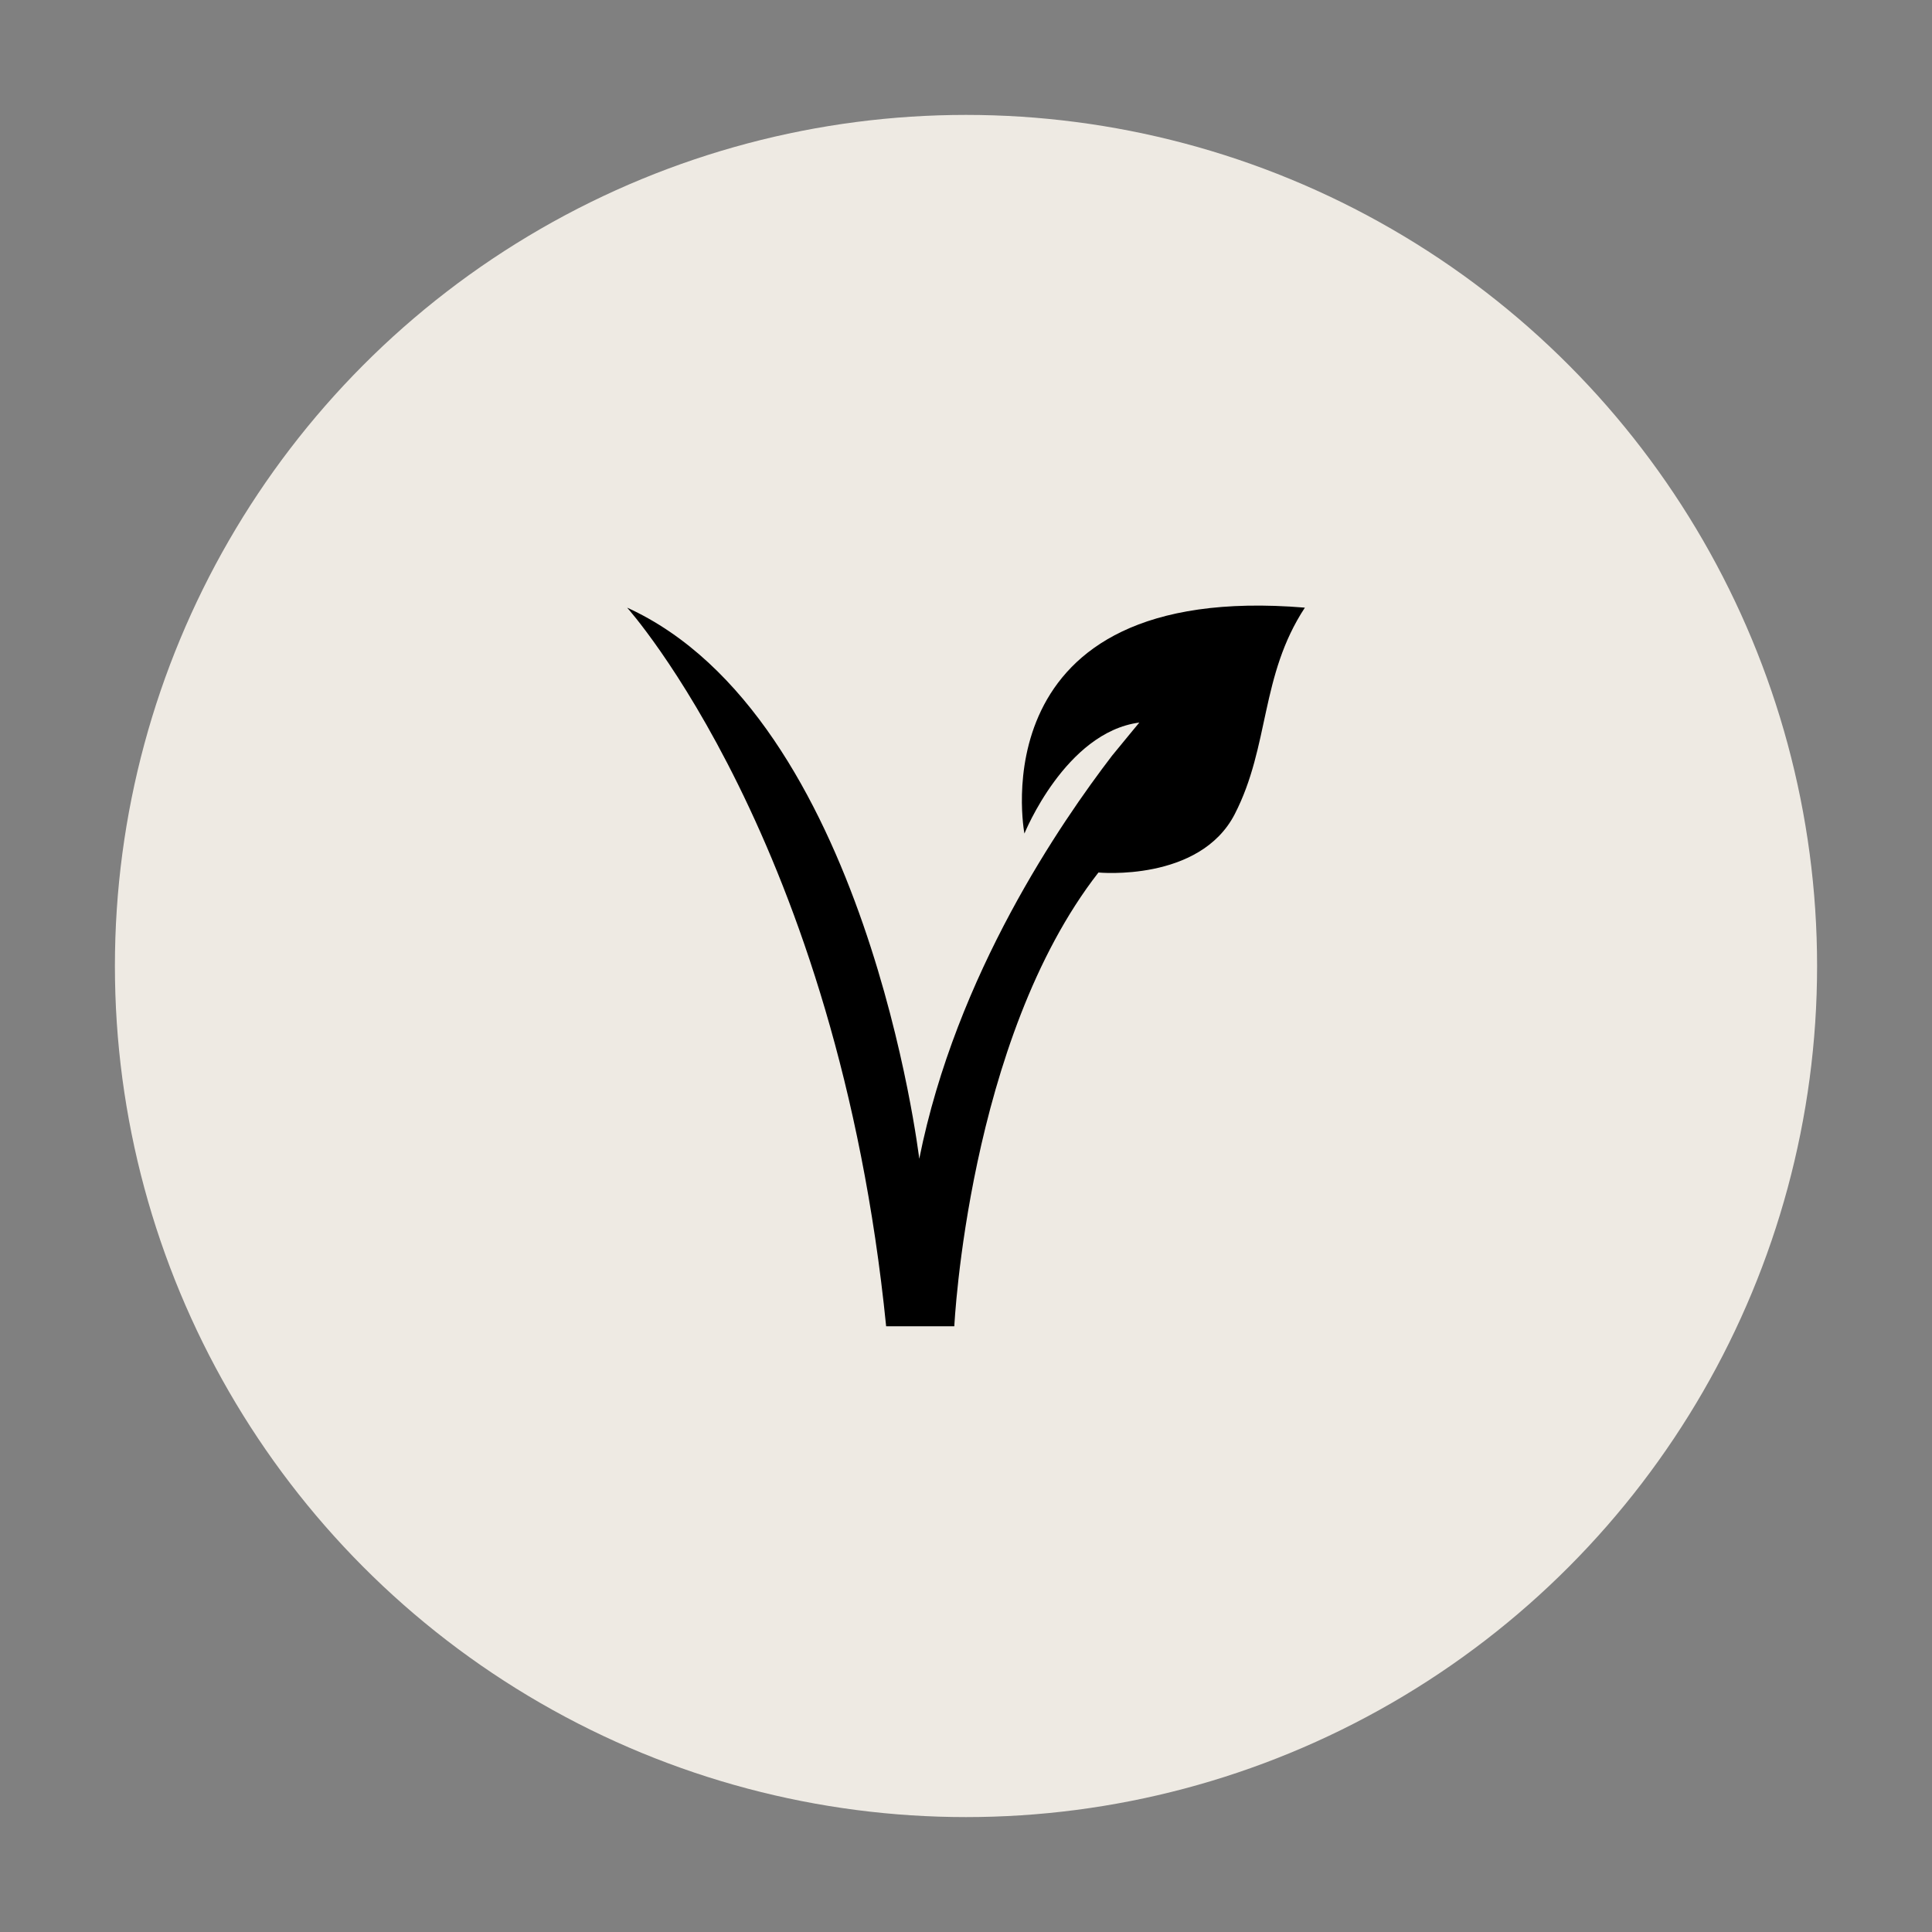
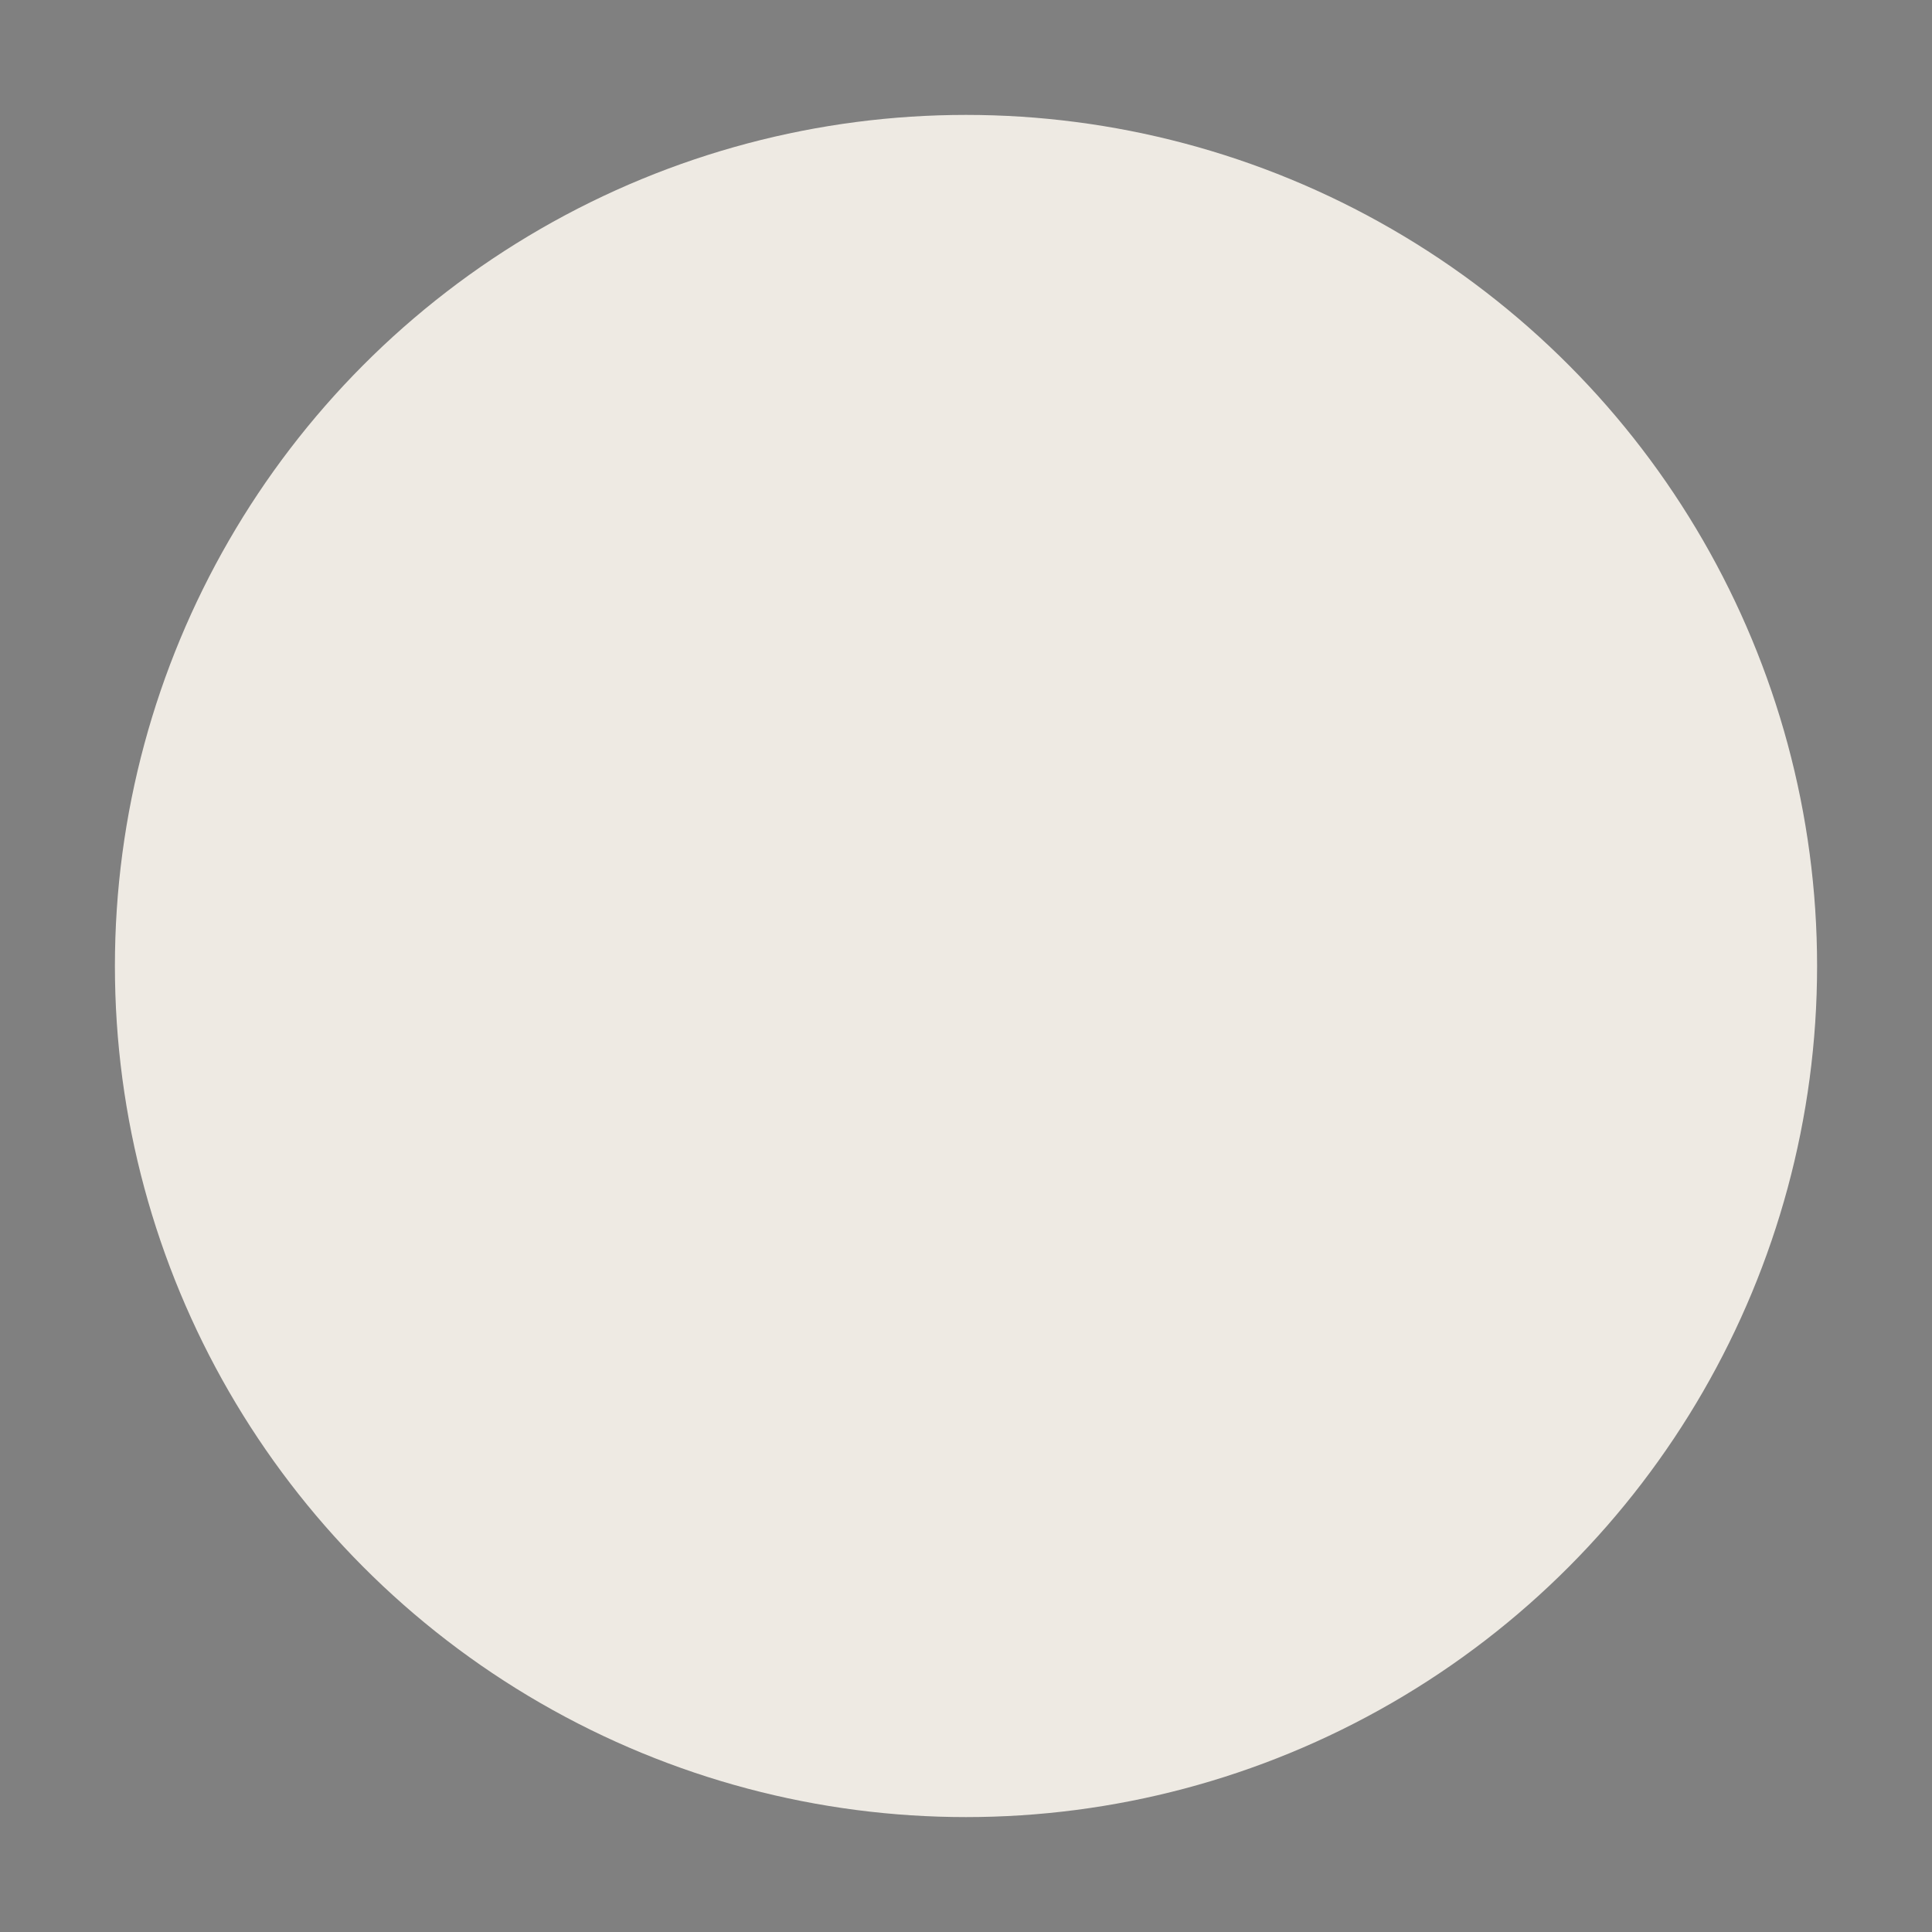
<svg xmlns="http://www.w3.org/2000/svg" version="1.1" id="Layer_1" x="0px" y="0px" viewBox="0 0 99.2 99.2" style="enable-background:new 0 0 99.2 99.2;" xml:space="preserve">
  <rect x="0" y="0" width="99.2" height="99.2" fill="#808080" stroke="none" />
  <style type="text/css">
	.st0{fill:#EEEAE3;}
</style>
  <circle class="st0" cx="49.6" cy="49.6" r="43.7" />
-   <path d="M67,31.2c-2.3,3.5-1.8,7.1-3.6,10.6c-1.8,3.5-7,3-7,3C49.7,53.4,49,68.1,49,68.1h-3.5C43,43.2,32.2,31.2,32.2,31.2  c12.3,5.6,15,28.3,15,28.3c1.9-9.5,7.3-17.3,9.9-20.7c0.9-1.1,1.4-1.7,1.4-1.7c-3.8,0.5-5.9,5.7-5.9,5.7S50.1,29.8,67,31.2z" />
</svg>